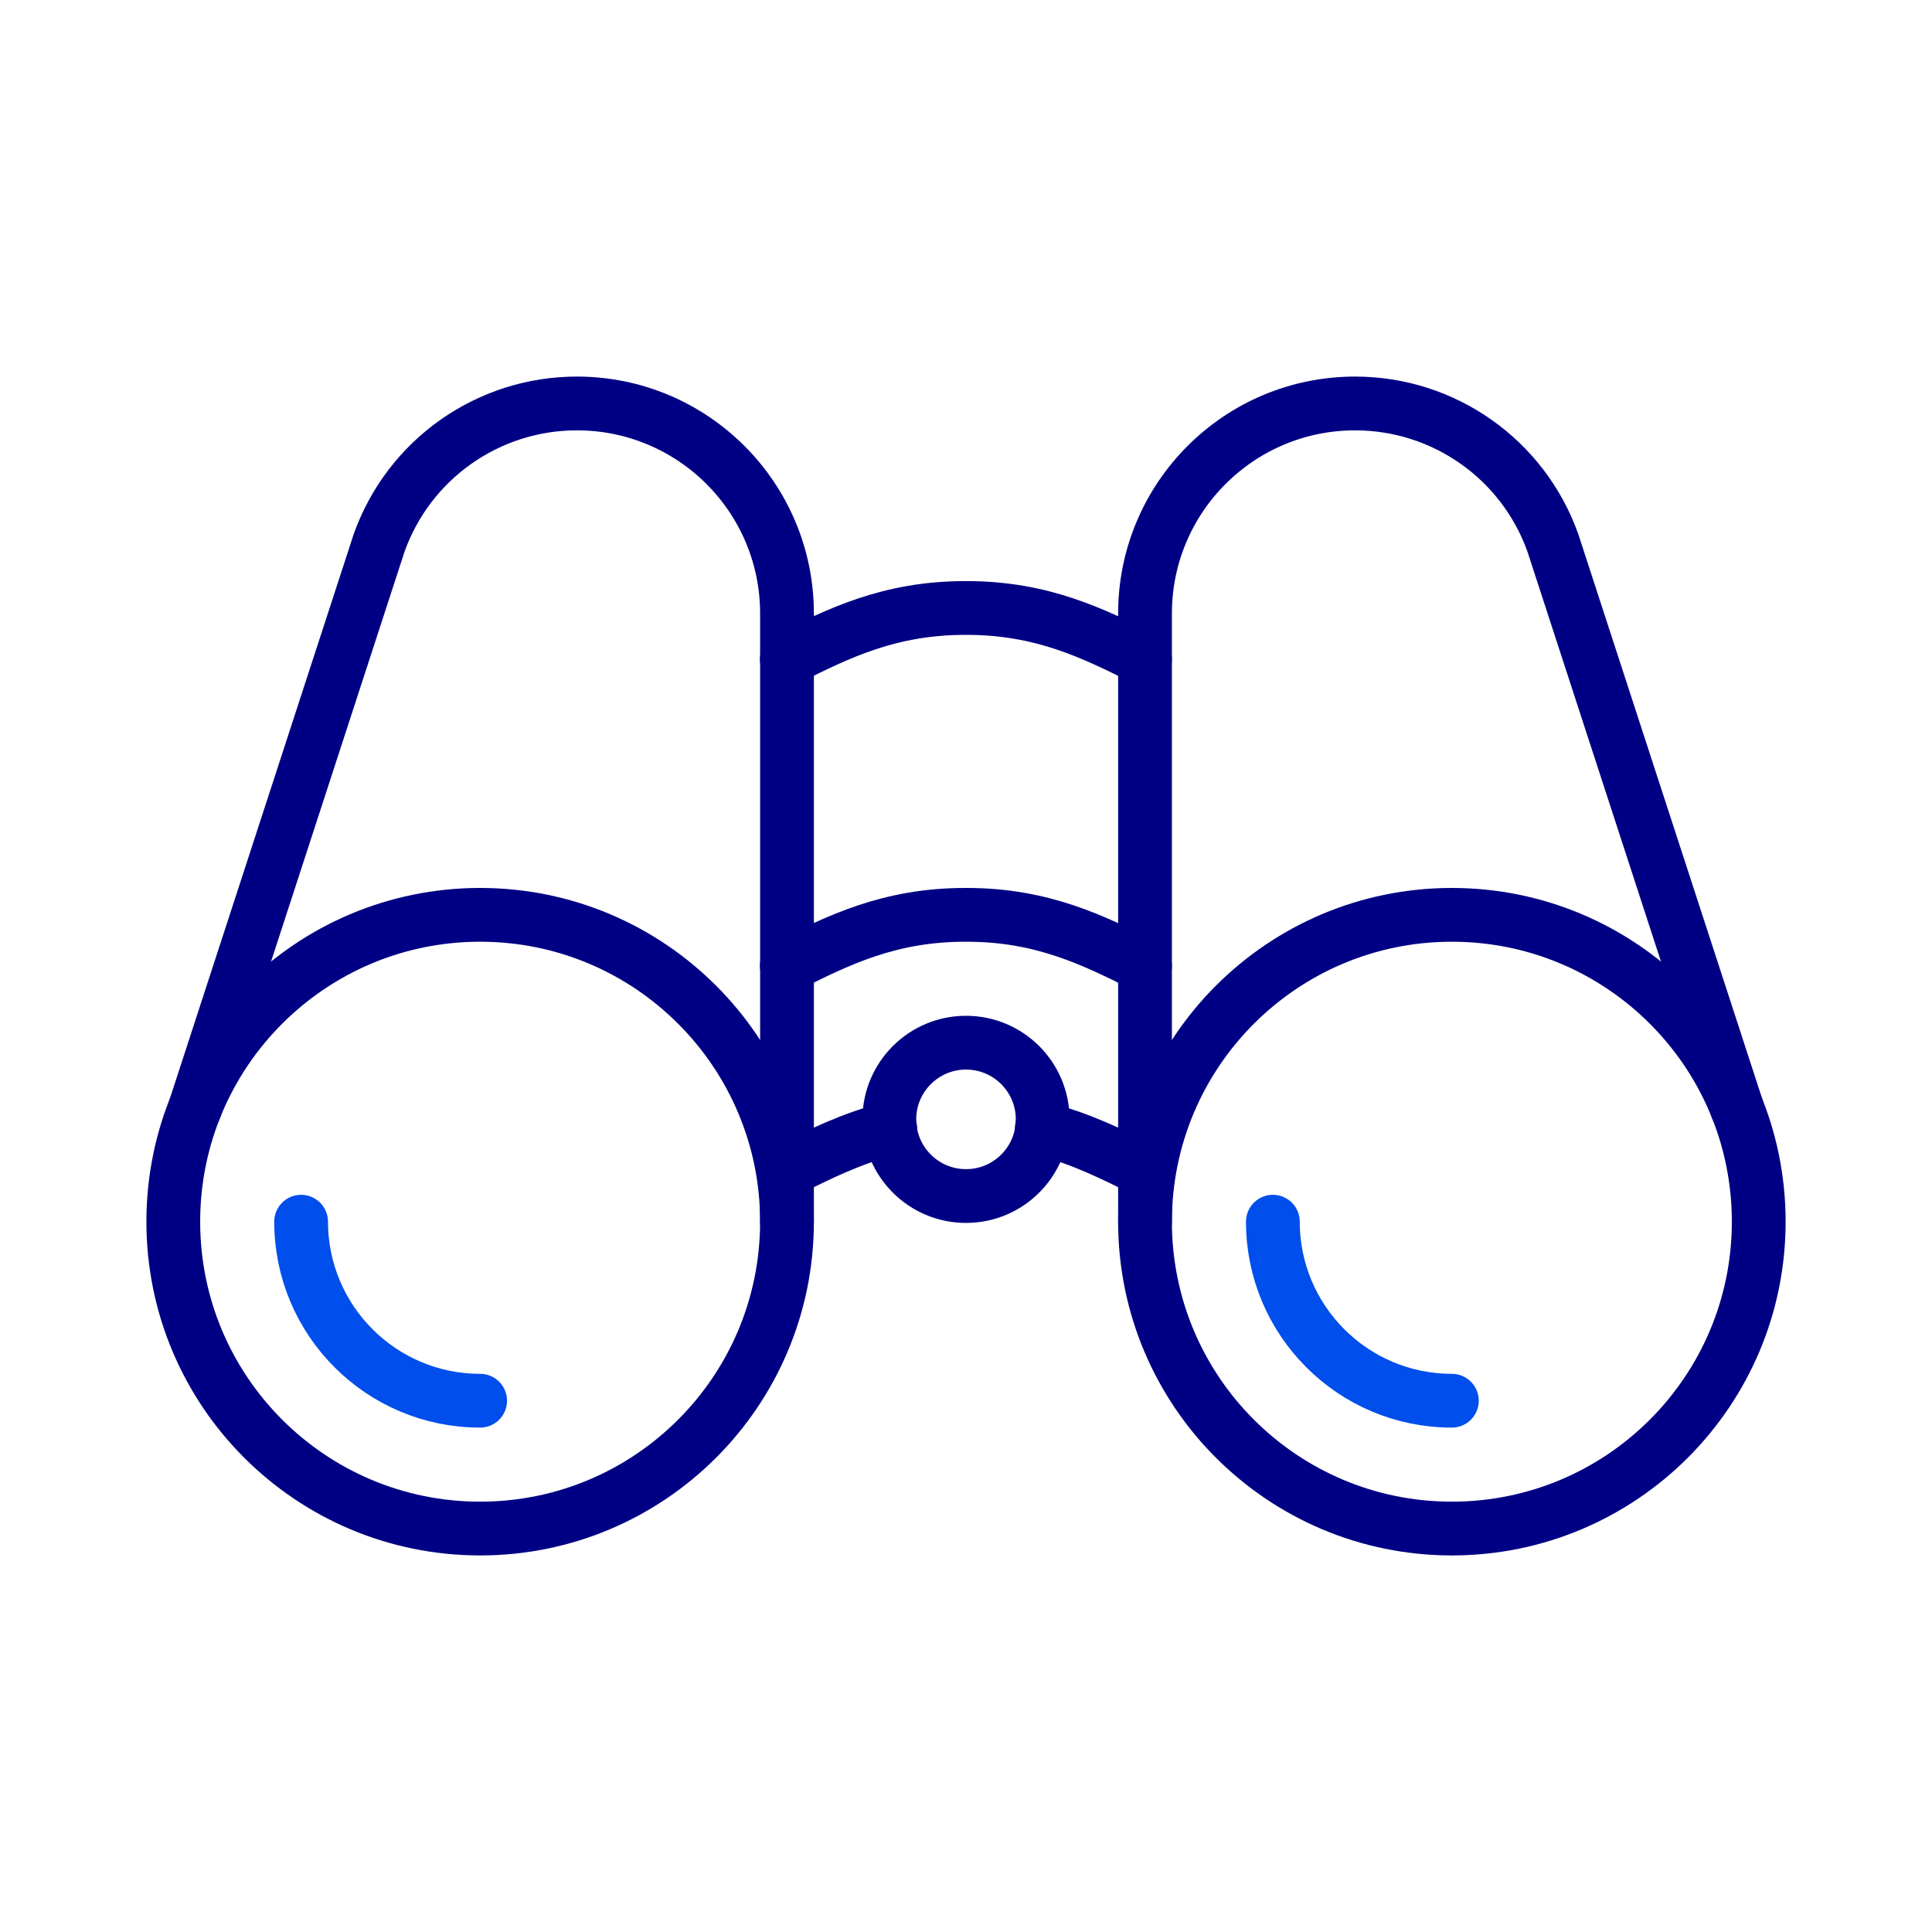
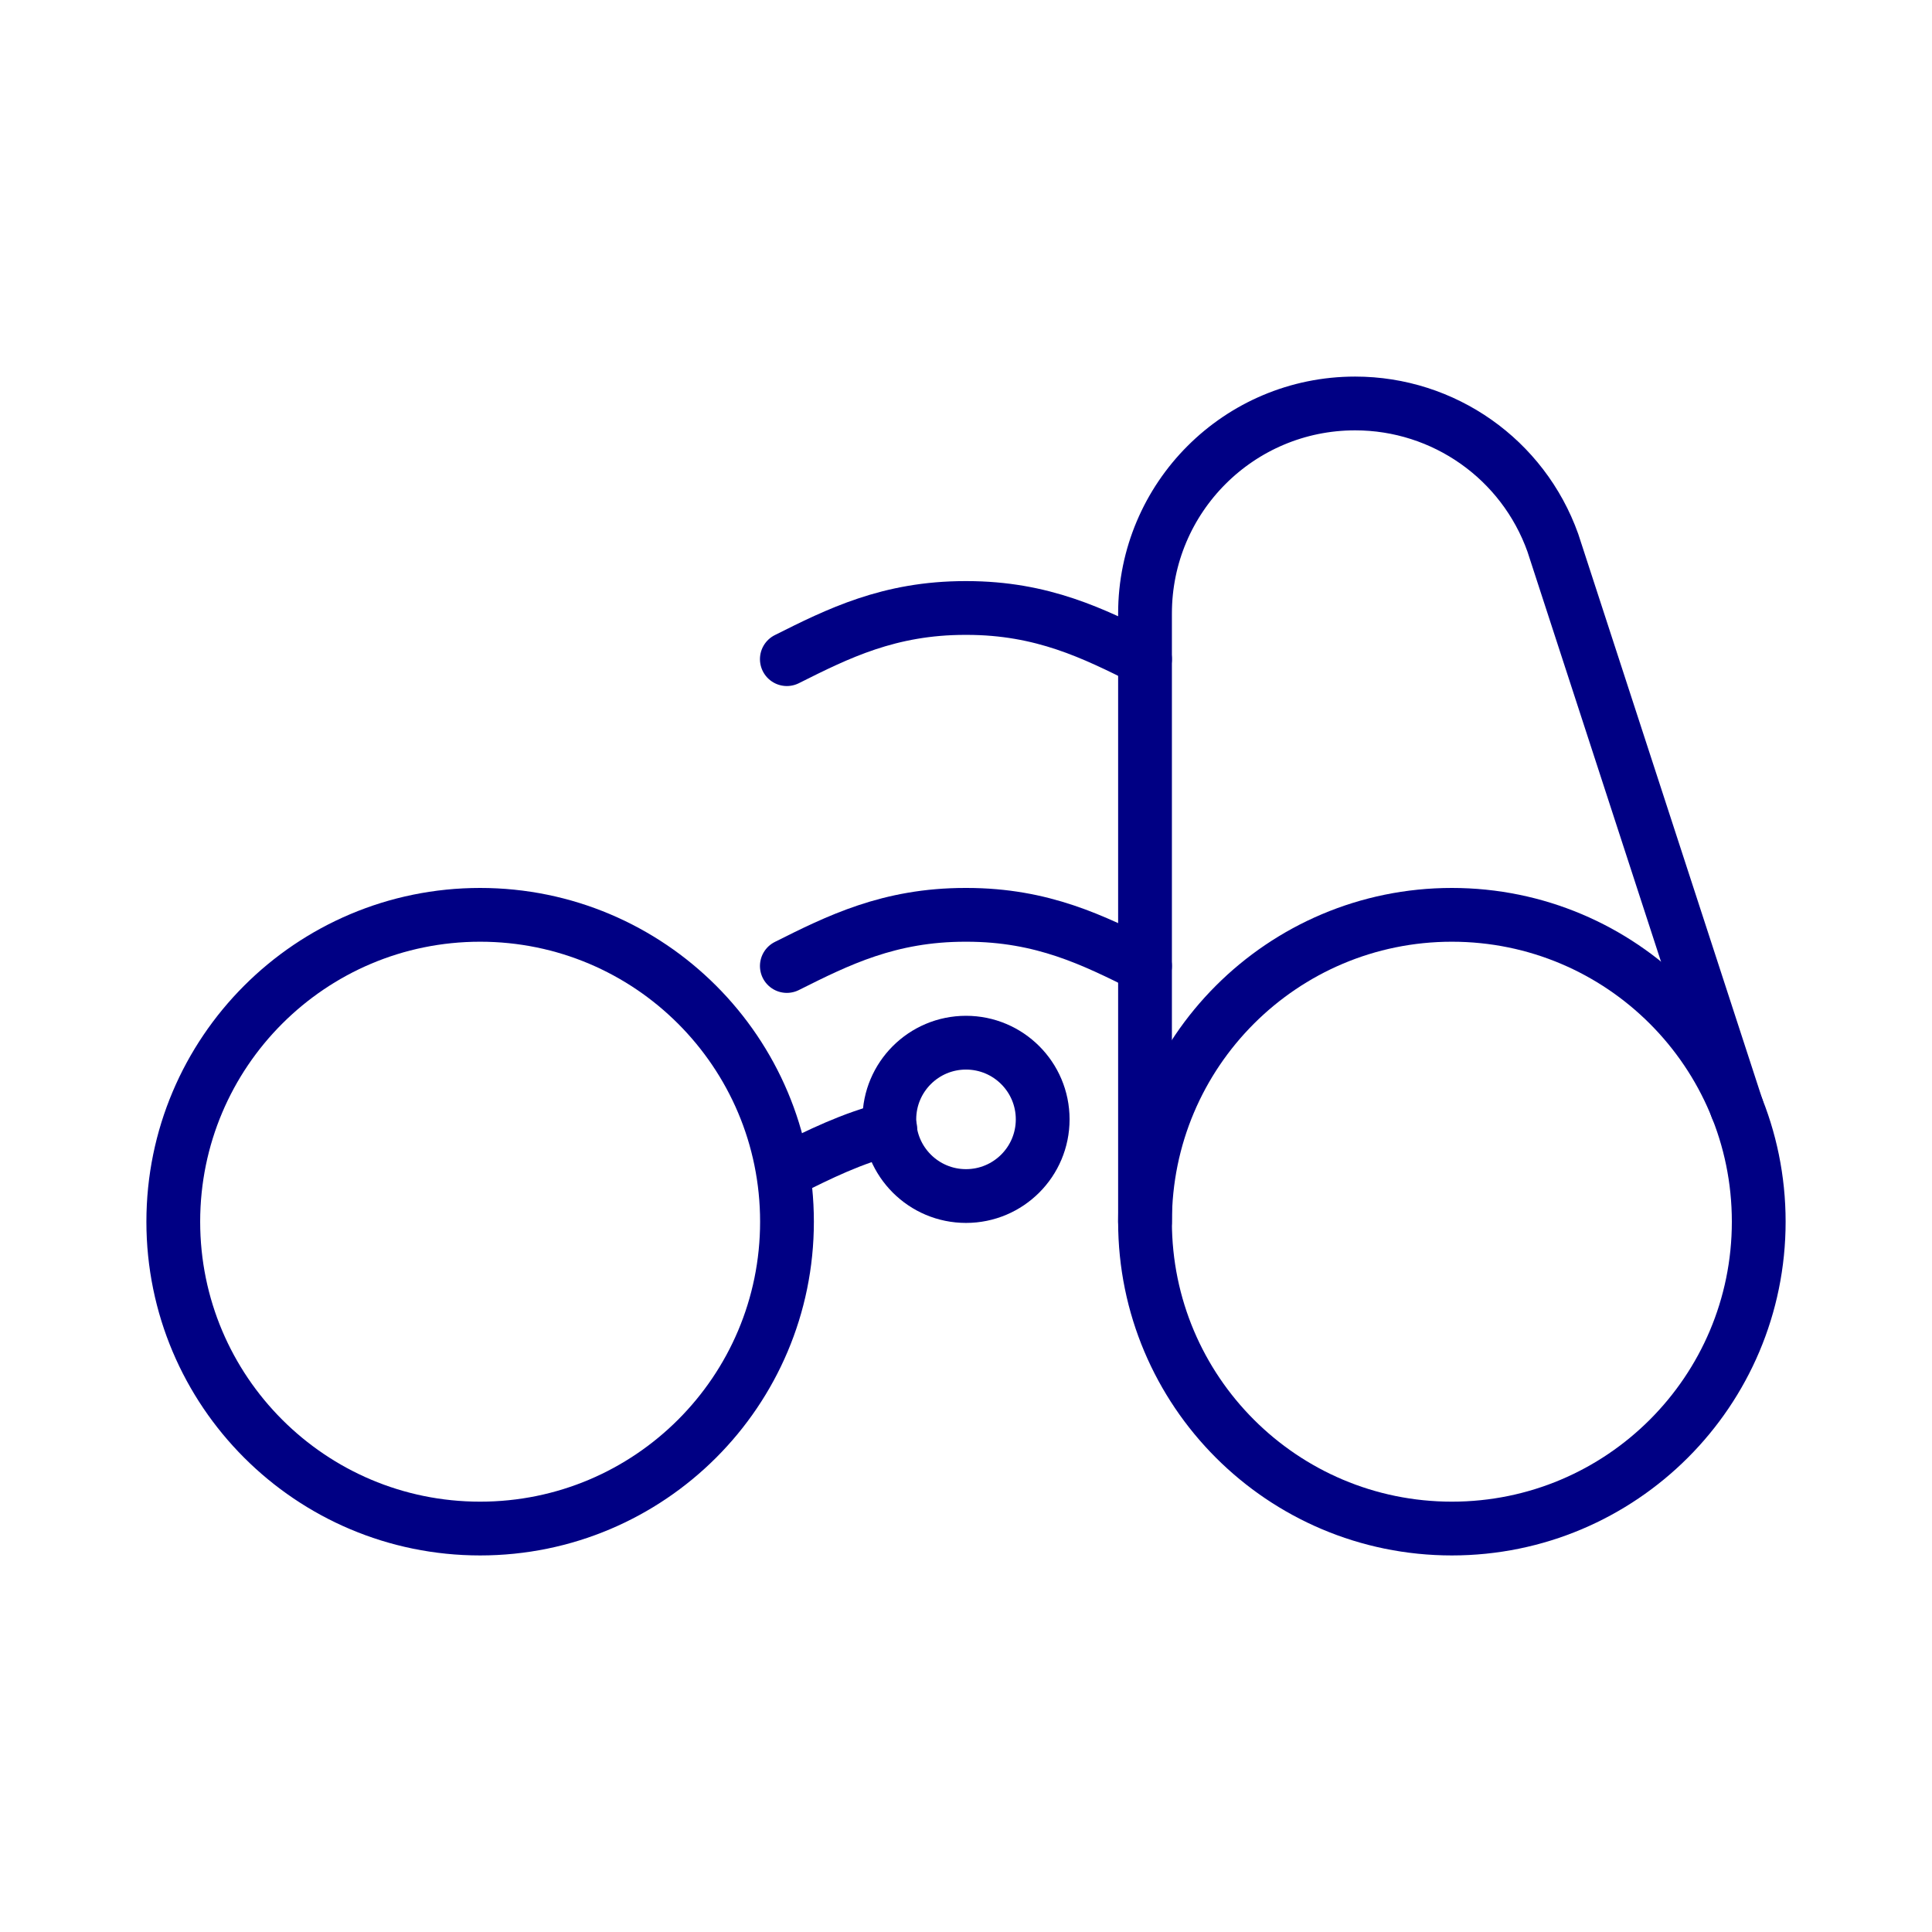
<svg xmlns="http://www.w3.org/2000/svg" width="120" height="120" viewBox="0 0 120 120" fill="none">
  <path d="M29.822 94.941C40.348 94.941 48.881 86.408 48.881 75.882C48.881 65.355 40.348 56.822 29.822 56.822C19.296 56.822 10.763 65.355 10.763 75.882C10.763 86.408 19.296 94.941 29.822 94.941Z" stroke="#000084" stroke-width="3.34" stroke-linecap="round" stroke-linejoin="round" />
-   <path d="M29.822 87.001C23.681 87.001 18.703 82.022 18.703 75.882" stroke="#004EEB" stroke-width="3.34" stroke-linecap="round" stroke-linejoin="round" />
  <path d="M90.178 94.941C100.705 94.941 109.238 86.408 109.238 75.882C109.238 65.355 100.705 56.822 90.178 56.822C79.652 56.822 71.119 65.355 71.119 75.882C71.119 86.408 79.652 94.941 90.178 94.941Z" stroke="#000084" stroke-width="3.34" stroke-linecap="round" stroke-linejoin="round" />
-   <path d="M90.178 87.001C84.038 87.001 79.06 82.022 79.06 75.882" stroke="#004EEB" stroke-width="3.34" stroke-linecap="round" stroke-linejoin="round" />
-   <path d="M48.882 75.881V38.11C48.882 30.9 43.041 25.06 35.831 25.06C30.319 25.06 25.407 28.519 23.55 33.713L12.113 68.831" stroke="#000084" stroke-width="3.34" stroke-linecap="round" stroke-linejoin="round" />
  <path d="M71.119 75.881V38.11C71.119 30.9 76.96 25.06 84.169 25.06C89.682 25.06 94.594 28.519 96.45 33.713L107.888 68.831" stroke="#000084" stroke-width="3.34" stroke-linecap="round" stroke-linejoin="round" />
  <path d="M71.119 60C67.941 58.416 64.763 56.822 60.038 56.822H59.953C55.228 56.822 52.05 58.407 48.872 60" stroke="#000084" stroke-width="3.34" stroke-linecap="round" stroke-linejoin="round" />
  <path d="M71.119 40.941C67.941 39.356 64.763 37.763 60.038 37.763H59.953C55.228 37.763 52.05 39.347 48.872 40.941" stroke="#000084" stroke-width="3.34" stroke-linecap="round" stroke-linejoin="round" />
-   <path d="M71.119 72.703C69.113 71.7 67.106 70.697 64.707 70.097" stroke="#000084" stroke-width="3.34" stroke-linecap="round" stroke-linejoin="round" />
  <path d="M55.294 70.097C52.894 70.697 50.888 71.7 48.881 72.703" stroke="#000084" stroke-width="3.34" stroke-linecap="round" stroke-linejoin="round" />
  <path d="M60 74.288C62.631 74.288 64.763 72.156 64.763 69.525C64.763 66.895 62.631 64.763 60 64.763C57.37 64.763 55.238 66.895 55.238 69.525C55.238 72.156 57.37 74.288 60 74.288Z" stroke="#000084" stroke-width="3.34" stroke-linecap="round" stroke-linejoin="round" />
</svg>